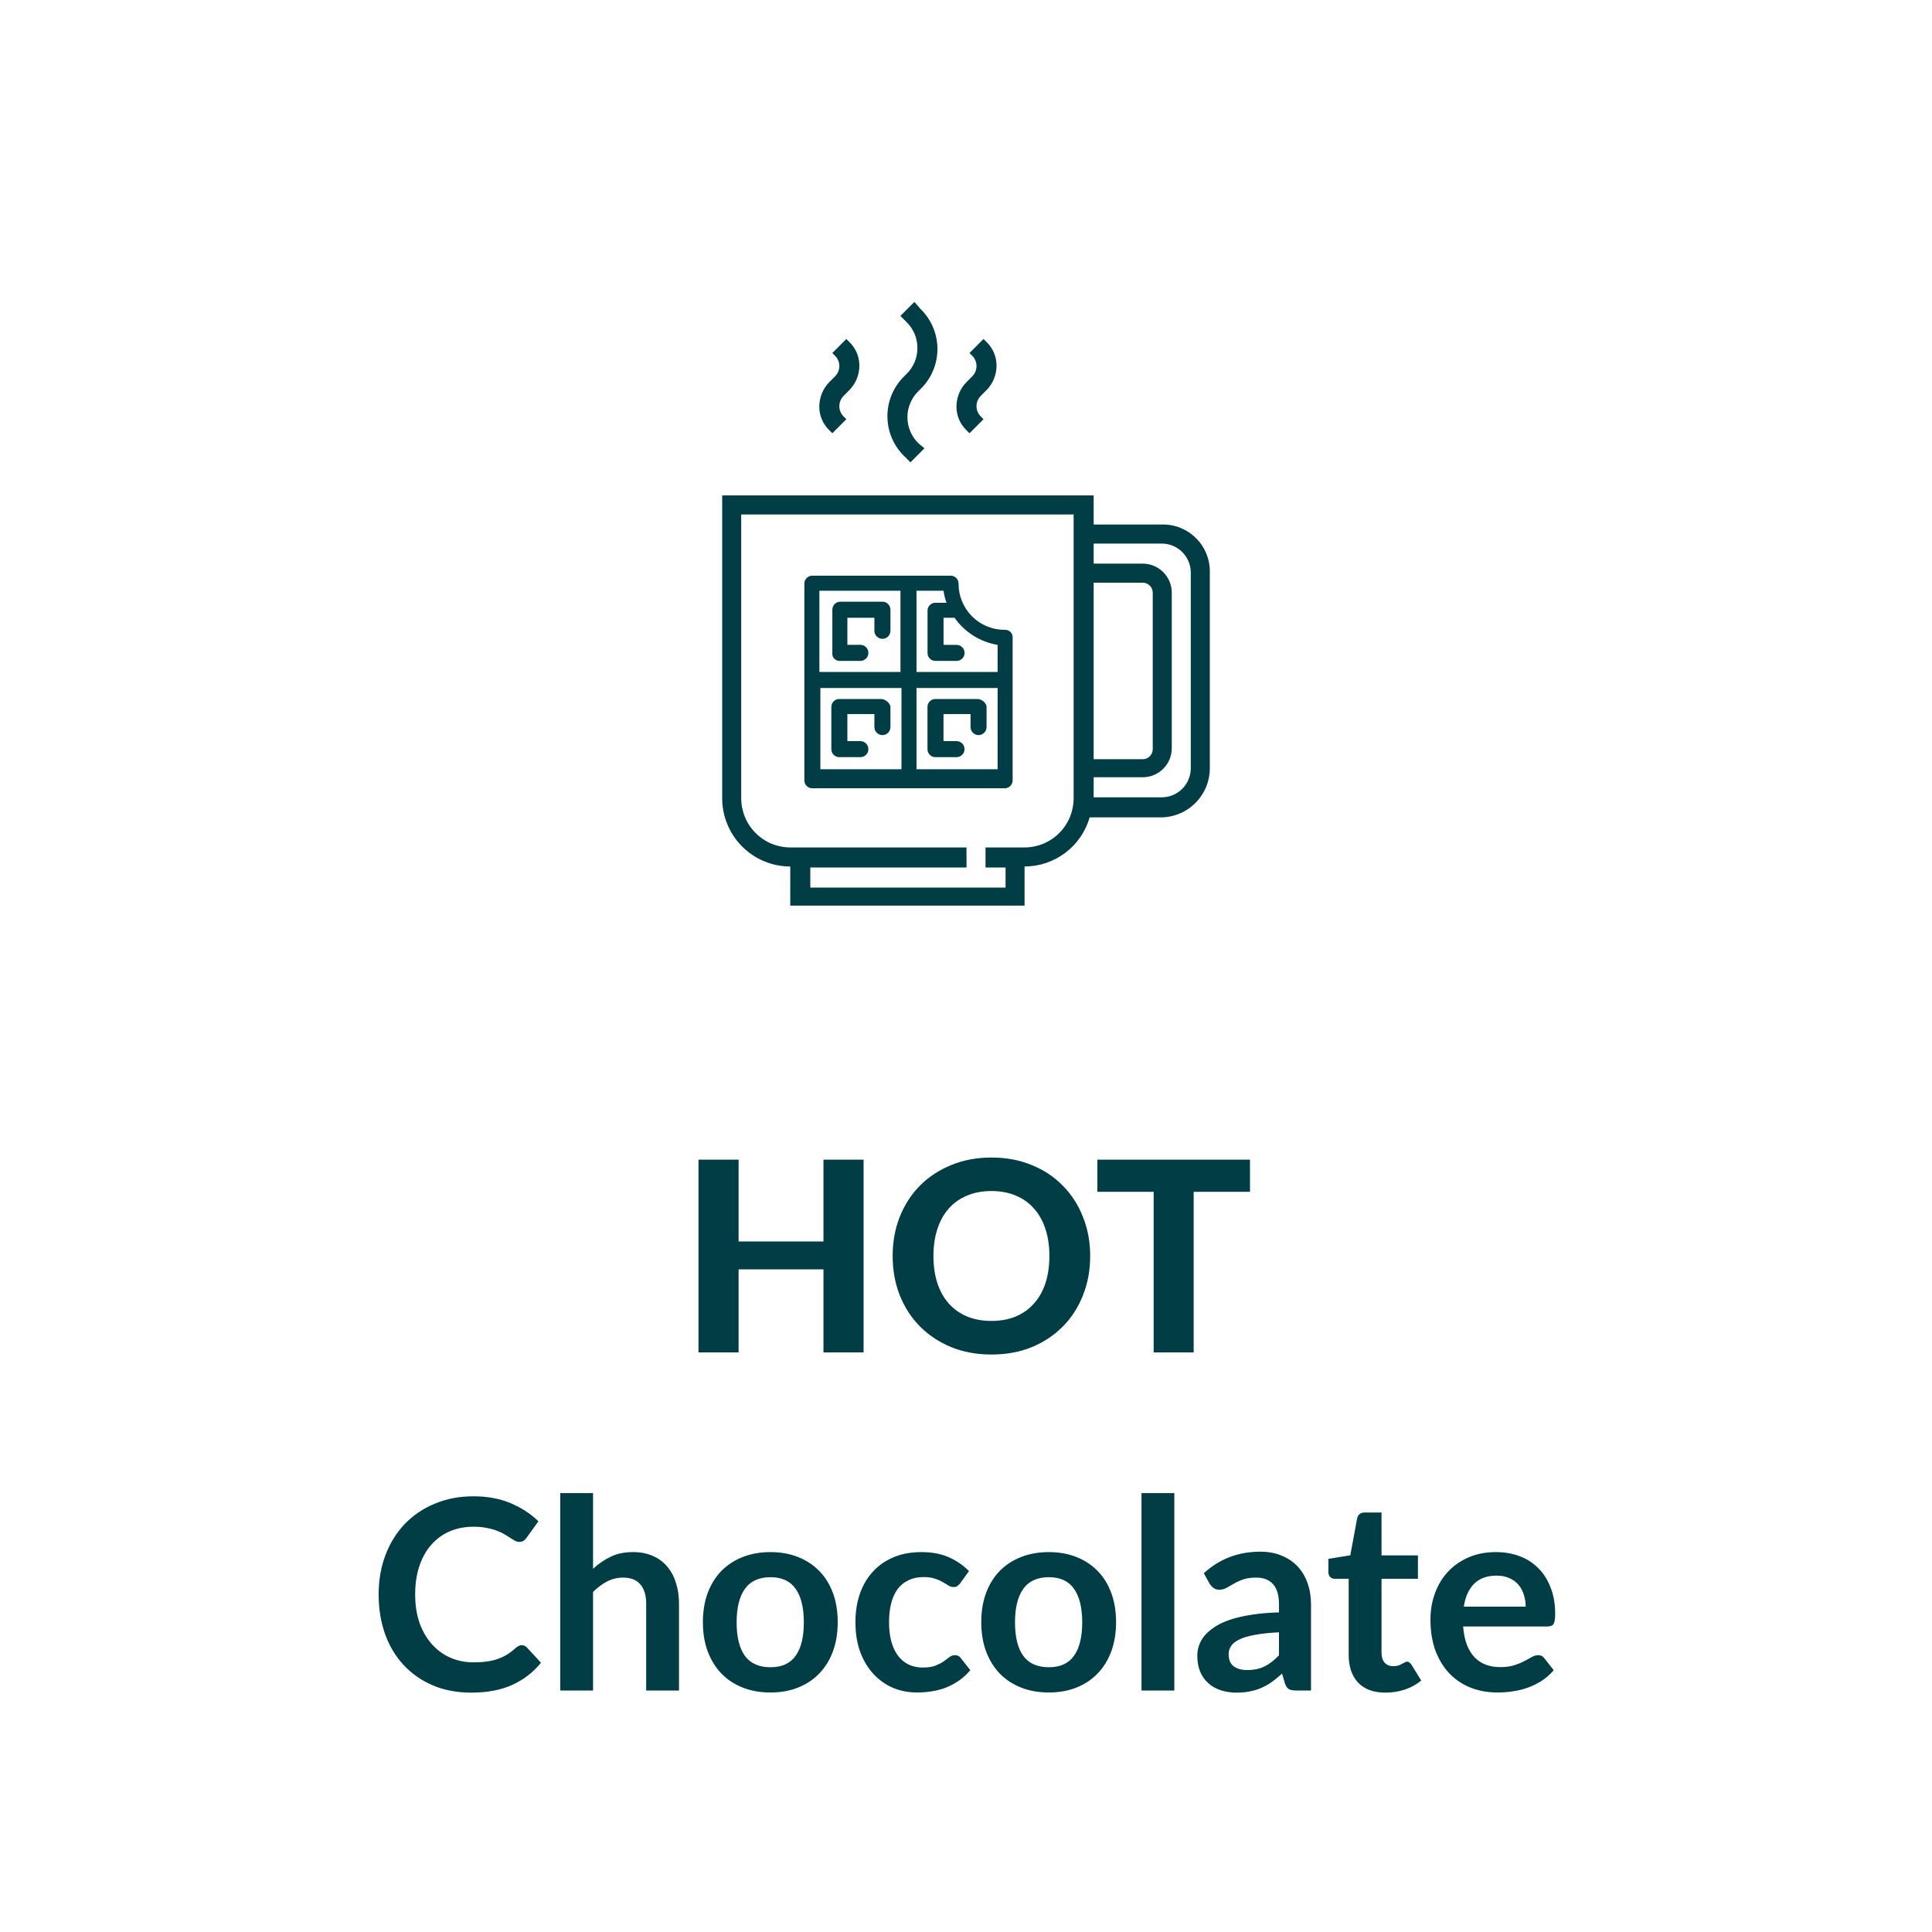
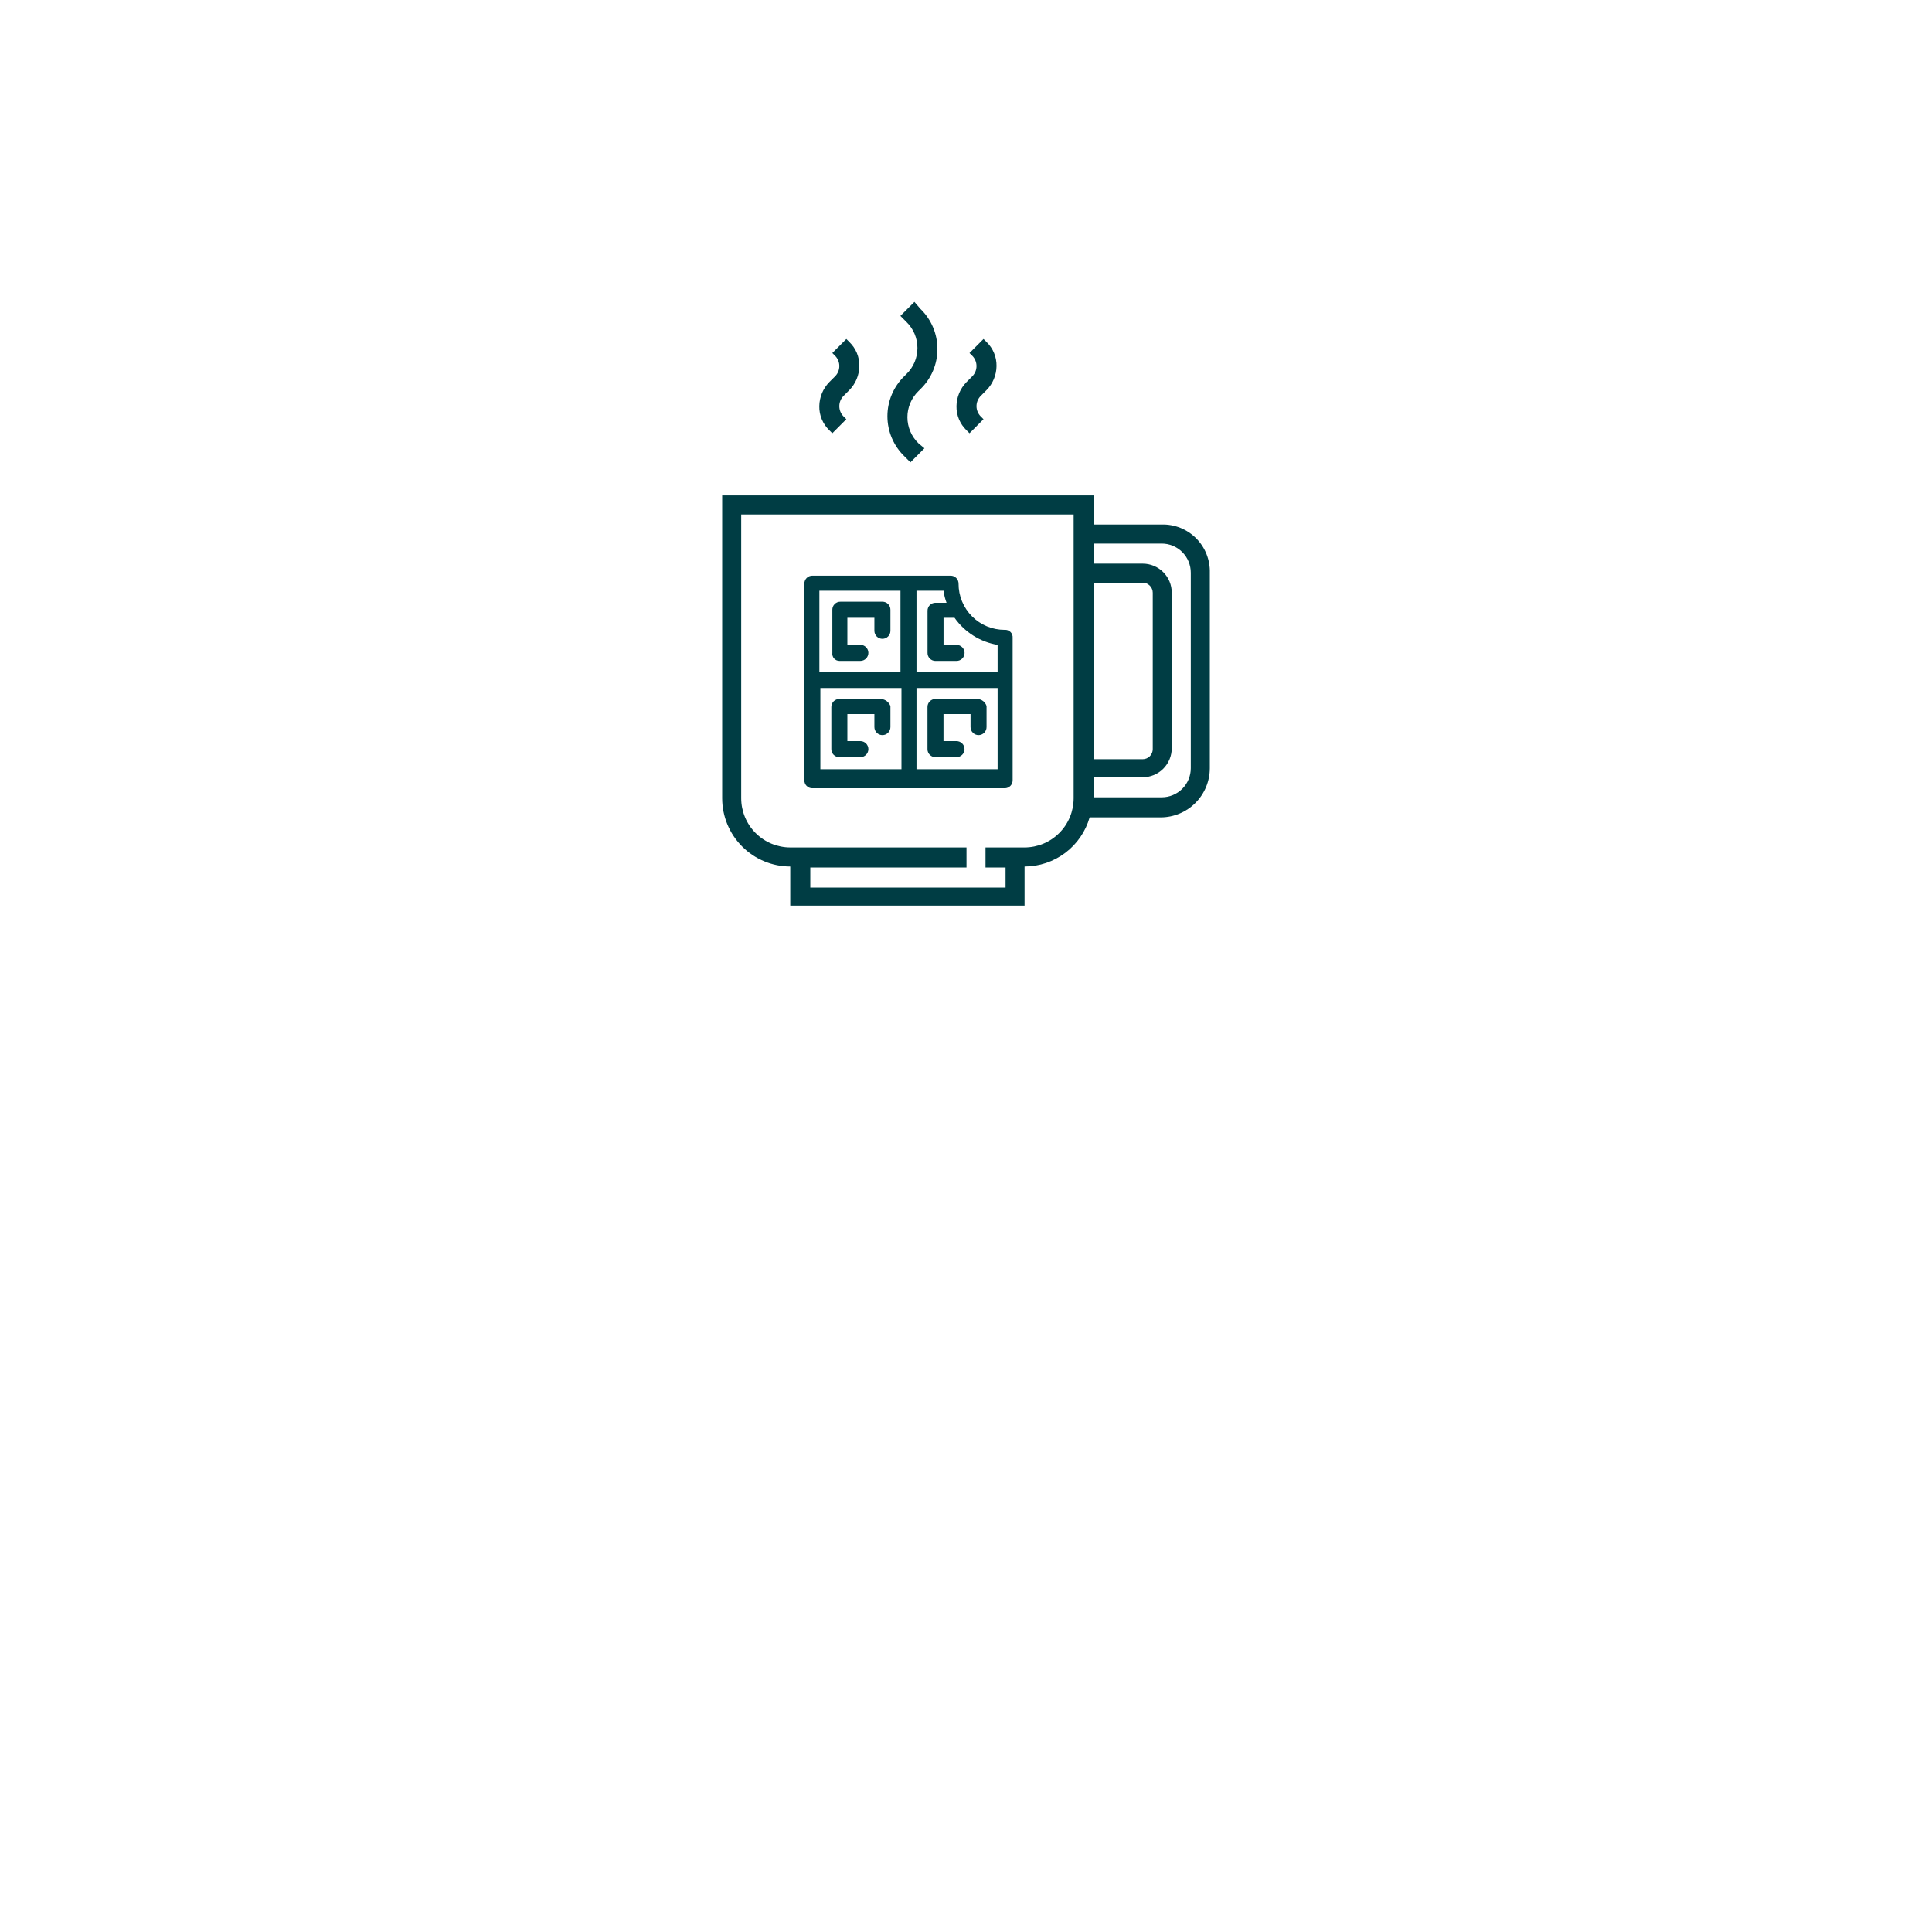
<svg xmlns="http://www.w3.org/2000/svg" height="100%" viewBox="0 0 80 80" fill="none" class=" Xcaeed46d218112a82f3118ba97563d4d">
  <path d="M37.45 15.573C37.227 15.788 37.05 16.047 36.929 16.332C36.808 16.617 36.746 16.924 36.746 17.234C36.746 17.544 36.808 17.851 36.929 18.137C37.05 18.422 37.227 18.68 37.45 18.895L37.699 19.145L38.279 18.563L38.03 18.355C37.886 18.215 37.771 18.047 37.693 17.862C37.614 17.677 37.574 17.477 37.574 17.276C37.574 17.074 37.614 16.875 37.693 16.689C37.771 16.504 37.886 16.336 38.03 16.196L38.113 16.113C38.336 15.898 38.513 15.639 38.634 15.354C38.755 15.069 38.817 14.762 38.817 14.452C38.817 14.142 38.755 13.835 38.634 13.55C38.513 13.264 38.336 13.006 38.113 12.791L37.864 12.5L37.284 13.081L37.533 13.331C37.677 13.471 37.792 13.639 37.871 13.824C37.949 14.009 37.989 14.209 37.989 14.41C37.989 14.612 37.949 14.811 37.871 14.997C37.792 15.182 37.677 15.35 37.533 15.49L37.45 15.573ZM40.145 17.94L40.725 17.359L40.601 17.234C40.495 17.122 40.435 16.974 40.435 16.819C40.435 16.664 40.495 16.516 40.601 16.404L40.85 16.154C41.111 15.888 41.26 15.531 41.264 15.158C41.267 14.972 41.232 14.788 41.161 14.616C41.09 14.445 40.984 14.29 40.85 14.161L40.725 14.037L40.145 14.618L40.269 14.742C40.376 14.854 40.435 15.003 40.435 15.158C40.435 15.312 40.376 15.461 40.269 15.573L40.021 15.822C39.759 16.089 39.611 16.446 39.606 16.819C39.603 17.005 39.638 17.189 39.709 17.361C39.781 17.532 39.887 17.687 40.021 17.816L40.145 17.94ZM34.465 17.94L35.045 17.359L34.921 17.234C34.814 17.122 34.755 16.974 34.755 16.819C34.755 16.664 34.814 16.516 34.921 16.404L35.169 16.154C35.431 15.888 35.579 15.531 35.584 15.158C35.587 14.972 35.552 14.788 35.481 14.616C35.409 14.445 35.303 14.29 35.169 14.161L35.045 14.037L34.465 14.618L34.589 14.742C34.696 14.854 34.755 15.003 34.755 15.158C34.755 15.312 34.696 15.461 34.589 15.573L34.34 15.822C34.079 16.089 33.931 16.446 33.926 16.819C33.922 17.005 33.958 17.189 34.029 17.361C34.1 17.532 34.206 17.687 34.34 17.816L34.465 17.94ZM48.106 21.719H45.286V20.515H29.904V33.056C29.905 33.805 30.202 34.523 30.731 35.052C31.259 35.581 31.976 35.879 32.723 35.88V37.5H42.425V35.88C43.034 35.879 43.626 35.68 44.112 35.313C44.598 34.946 44.952 34.431 45.12 33.846H48.064C48.603 33.844 49.119 33.63 49.5 33.248C49.88 32.867 50.095 32.35 50.096 31.811V23.713C50.103 23.449 50.056 23.187 49.958 22.942C49.861 22.697 49.714 22.474 49.528 22.288C49.342 22.101 49.12 21.955 48.875 21.857C48.631 21.759 48.369 21.712 48.106 21.719ZM45.286 24.128H47.318C47.428 24.128 47.533 24.172 47.611 24.25C47.689 24.327 47.733 24.433 47.733 24.543V31.022C47.733 31.132 47.689 31.237 47.611 31.315C47.533 31.393 47.428 31.437 47.318 31.437H45.286V24.128ZM44.457 33.056C44.456 33.596 44.242 34.113 43.861 34.494C43.48 34.876 42.964 35.09 42.425 35.091H40.808V35.922H41.638V36.752H33.553V35.922H40.021V35.091H32.723C32.185 35.09 31.669 34.876 31.288 34.494C30.907 34.113 30.693 33.596 30.692 33.056V21.304H44.457V33.056ZM49.308 31.811C49.308 32.13 49.181 32.436 48.956 32.662C48.73 32.888 48.425 33.015 48.106 33.015H45.286V32.184H47.318C47.476 32.184 47.632 32.153 47.778 32.093C47.924 32.032 48.056 31.944 48.168 31.832C48.28 31.72 48.368 31.587 48.429 31.441C48.489 31.295 48.52 31.138 48.52 30.98V24.543C48.52 24.385 48.489 24.228 48.429 24.082C48.368 23.936 48.28 23.803 48.168 23.692C48.056 23.58 47.924 23.491 47.778 23.43C47.632 23.37 47.476 23.339 47.318 23.339H45.286V22.508H48.106C48.425 22.508 48.73 22.635 48.956 22.861C49.181 23.087 49.308 23.393 49.308 23.713V31.811Z" fill="#003D44" />
  <path d="M34.756 27.366H35.627C35.715 27.366 35.799 27.331 35.861 27.268C35.923 27.206 35.958 27.122 35.958 27.033C35.958 26.945 35.923 26.861 35.861 26.799C35.799 26.736 35.715 26.701 35.627 26.701H35.088V25.58H36.207V26.12C36.207 26.208 36.242 26.292 36.304 26.355C36.367 26.417 36.451 26.452 36.539 26.452C36.627 26.452 36.711 26.417 36.773 26.355C36.836 26.292 36.871 26.208 36.871 26.12V25.248C36.871 25.204 36.863 25.16 36.846 25.12C36.83 25.079 36.806 25.043 36.775 25.012C36.744 24.981 36.707 24.956 36.666 24.94C36.626 24.923 36.583 24.915 36.539 24.916H34.797C34.754 24.915 34.71 24.923 34.67 24.94C34.629 24.956 34.593 24.981 34.562 25.012C34.531 25.043 34.506 25.079 34.49 25.12C34.473 25.16 34.465 25.204 34.466 25.248V27.033C34.461 27.075 34.464 27.117 34.476 27.157C34.488 27.197 34.509 27.233 34.536 27.265C34.564 27.296 34.597 27.322 34.635 27.339C34.673 27.356 34.714 27.365 34.756 27.366ZM36.497 28.944H34.756C34.712 28.943 34.669 28.951 34.628 28.968C34.588 28.984 34.551 29.009 34.52 29.04C34.489 29.071 34.465 29.108 34.449 29.148C34.432 29.189 34.424 29.232 34.424 29.276V31.02C34.424 31.064 34.432 31.107 34.449 31.148C34.465 31.189 34.489 31.225 34.52 31.256C34.551 31.287 34.588 31.312 34.628 31.328C34.669 31.345 34.712 31.353 34.756 31.352H35.627C35.715 31.352 35.799 31.317 35.861 31.255C35.923 31.193 35.958 31.108 35.958 31.02C35.958 30.932 35.923 30.848 35.861 30.785C35.799 30.723 35.715 30.688 35.627 30.688H35.088V29.567H36.207V30.107C36.207 30.195 36.242 30.279 36.304 30.341C36.367 30.404 36.451 30.439 36.539 30.439C36.627 30.439 36.711 30.404 36.773 30.341C36.836 30.279 36.871 30.195 36.871 30.107V29.234C36.84 29.157 36.79 29.089 36.724 29.037C36.658 28.986 36.58 28.954 36.497 28.944ZM40.478 28.944H38.736C38.693 28.943 38.649 28.951 38.609 28.968C38.568 28.984 38.532 29.009 38.501 29.04C38.47 29.071 38.445 29.108 38.429 29.148C38.412 29.189 38.404 29.232 38.405 29.276V31.02C38.404 31.064 38.412 31.107 38.429 31.148C38.445 31.189 38.47 31.225 38.501 31.256C38.532 31.287 38.568 31.312 38.609 31.328C38.649 31.345 38.693 31.353 38.736 31.352H39.607C39.695 31.352 39.779 31.317 39.842 31.255C39.904 31.193 39.939 31.108 39.939 31.02C39.939 30.932 39.904 30.848 39.842 30.785C39.779 30.723 39.695 30.688 39.607 30.688H39.068V29.567H40.188V30.107C40.188 30.195 40.222 30.279 40.285 30.341C40.347 30.404 40.431 30.439 40.519 30.439C40.607 30.439 40.692 30.404 40.754 30.341C40.816 30.279 40.851 30.195 40.851 30.107V29.234C40.826 29.154 40.776 29.082 40.71 29.031C40.643 28.979 40.562 28.948 40.478 28.944Z" fill="#003D44" />
  <path d="M41.599 26.08C41.349 26.08 41.1 26.031 40.869 25.936C40.637 25.84 40.426 25.699 40.249 25.521C40.072 25.344 39.932 25.133 39.836 24.901C39.74 24.669 39.691 24.421 39.692 24.169C39.692 24.126 39.684 24.082 39.668 24.042C39.651 24.001 39.627 23.964 39.596 23.933C39.565 23.902 39.528 23.878 39.488 23.861C39.447 23.845 39.404 23.837 39.36 23.837H33.638C33.595 23.837 33.551 23.845 33.511 23.861C33.47 23.878 33.434 23.902 33.403 23.933C33.372 23.964 33.347 24.001 33.331 24.042C33.314 24.082 33.306 24.126 33.307 24.169V32.309C33.306 32.353 33.314 32.396 33.331 32.437C33.347 32.477 33.372 32.514 33.403 32.545C33.434 32.576 33.47 32.601 33.511 32.617C33.551 32.634 33.595 32.642 33.638 32.641H41.599C41.643 32.642 41.686 32.634 41.727 32.617C41.767 32.601 41.804 32.576 41.835 32.545C41.866 32.514 41.89 32.477 41.907 32.437C41.923 32.396 41.931 32.353 41.931 32.309V26.412C41.935 26.367 41.929 26.323 41.913 26.281C41.898 26.238 41.874 26.2 41.842 26.169C41.81 26.137 41.772 26.113 41.73 26.097C41.688 26.082 41.644 26.076 41.599 26.08ZM33.97 28.488H37.328V31.852H33.97V28.488ZM37.95 28.488H41.309V31.852H37.95V28.488ZM39.194 24.959H38.738C38.694 24.958 38.651 24.966 38.611 24.983C38.57 24.999 38.533 25.024 38.502 25.055C38.471 25.086 38.447 25.122 38.431 25.163C38.414 25.204 38.406 25.247 38.407 25.291V27.035C38.406 27.079 38.414 27.122 38.431 27.163C38.447 27.203 38.471 27.24 38.502 27.271C38.533 27.302 38.57 27.327 38.611 27.343C38.651 27.36 38.694 27.368 38.738 27.367H39.609C39.697 27.367 39.781 27.332 39.843 27.27C39.906 27.208 39.941 27.123 39.941 27.035C39.941 26.947 39.906 26.862 39.843 26.8C39.781 26.738 39.697 26.703 39.609 26.703H39.07V25.581H39.526C39.734 25.877 39.999 26.128 40.305 26.321C40.611 26.514 40.952 26.643 41.309 26.703V27.824H37.95V24.46H39.07C39.092 24.631 39.133 24.798 39.194 24.959ZM37.287 24.46V27.824H33.929V24.46H37.287Z" fill="#003D44" />
-   <path d="M35.759 48.02V56H34.098V52.562H30.584V56H28.923V48.02H30.584V51.407H34.098V48.02H35.759ZM45.142 52.007C45.142 52.59 45.043 53.131 44.845 53.63C44.65 54.128 44.374 54.559 44.014 54.922C43.659 55.285 43.23 55.571 42.727 55.78C42.225 55.985 41.668 56.088 41.055 56.088C40.443 56.088 39.886 55.985 39.383 55.78C38.881 55.571 38.45 55.285 38.091 54.922C37.731 54.559 37.453 54.128 37.255 53.63C37.06 53.131 36.963 52.59 36.963 52.007C36.963 51.424 37.06 50.885 37.255 50.39C37.453 49.891 37.731 49.461 38.091 49.097C38.45 48.734 38.881 48.45 39.383 48.245C39.886 48.036 40.443 47.931 41.055 47.931C41.668 47.931 42.225 48.036 42.727 48.245C43.23 48.45 43.659 48.736 44.014 49.103C44.374 49.466 44.65 49.897 44.845 50.395C45.043 50.891 45.142 51.428 45.142 52.007ZM43.453 52.007C43.453 51.589 43.398 51.215 43.288 50.885C43.178 50.551 43.019 50.269 42.81 50.038C42.604 49.803 42.353 49.626 42.056 49.505C41.763 49.38 41.429 49.318 41.055 49.318C40.681 49.318 40.346 49.38 40.049 49.505C39.752 49.626 39.499 49.803 39.29 50.038C39.084 50.269 38.927 50.551 38.817 50.885C38.707 51.215 38.652 51.589 38.652 52.007C38.652 52.429 38.707 52.806 38.817 53.14C38.927 53.47 39.084 53.751 39.29 53.981C39.499 54.212 39.752 54.39 40.049 54.515C40.346 54.636 40.681 54.697 41.055 54.697C41.429 54.697 41.763 54.636 42.056 54.515C42.353 54.39 42.604 54.212 42.81 53.981C43.019 53.751 43.178 53.47 43.288 53.14C43.398 52.806 43.453 52.429 43.453 52.007ZM51.759 49.35H49.427V56H47.771V49.35H45.439V48.02H51.759V49.35ZM21.602 68.124C21.683 68.124 21.755 68.156 21.817 68.218L22.4 68.85C22.077 69.25 21.679 69.556 21.206 69.769C20.737 69.982 20.172 70.088 19.512 70.088C18.922 70.088 18.39 69.987 17.917 69.785C17.448 69.584 17.047 69.303 16.713 68.944C16.379 68.585 16.122 68.156 15.943 67.657C15.767 67.158 15.679 66.614 15.679 66.023C15.679 65.426 15.774 64.879 15.965 64.385C16.155 63.886 16.423 63.457 16.768 63.097C17.116 62.738 17.53 62.459 18.011 62.261C18.491 62.06 19.023 61.959 19.606 61.959C20.185 61.959 20.698 62.054 21.146 62.245C21.597 62.436 21.98 62.685 22.295 62.993L21.8 63.681C21.771 63.724 21.733 63.763 21.685 63.796C21.641 63.829 21.578 63.846 21.498 63.846C21.443 63.846 21.386 63.831 21.327 63.801C21.269 63.769 21.204 63.73 21.135 63.686C21.065 63.638 20.985 63.587 20.893 63.532C20.801 63.477 20.695 63.428 20.574 63.383C20.453 63.336 20.312 63.297 20.15 63.268C19.993 63.235 19.809 63.218 19.6 63.218C19.245 63.218 18.918 63.283 18.621 63.411C18.328 63.536 18.075 63.719 17.862 63.961C17.65 64.199 17.485 64.493 17.367 64.841C17.25 65.186 17.191 65.58 17.191 66.023C17.191 66.471 17.254 66.869 17.378 67.217C17.507 67.565 17.679 67.859 17.895 68.097C18.112 68.335 18.366 68.519 18.66 68.647C18.953 68.772 19.268 68.834 19.606 68.834C19.808 68.834 19.989 68.823 20.15 68.801C20.315 68.779 20.466 68.744 20.601 68.697C20.741 68.649 20.871 68.588 20.992 68.515C21.116 68.438 21.239 68.344 21.36 68.234C21.397 68.201 21.436 68.176 21.476 68.157C21.516 68.135 21.558 68.124 21.602 68.124ZM24.557 64.962C24.777 64.757 25.019 64.59 25.283 64.462C25.547 64.333 25.857 64.269 26.213 64.269C26.521 64.269 26.794 64.322 27.032 64.428C27.271 64.531 27.469 64.678 27.626 64.868C27.788 65.055 27.909 65.281 27.989 65.545C28.074 65.805 28.116 66.093 28.116 66.409V70H26.757V66.409C26.757 66.064 26.678 65.798 26.521 65.611C26.363 65.42 26.123 65.325 25.8 65.325C25.566 65.325 25.346 65.378 25.14 65.484C24.935 65.591 24.741 65.736 24.557 65.919V70H23.199V61.827H24.557V64.962ZM31.905 64.269C32.323 64.269 32.702 64.337 33.043 64.472C33.388 64.608 33.681 64.801 33.923 65.05C34.169 65.299 34.358 65.604 34.49 65.963C34.622 66.322 34.688 66.724 34.688 67.168C34.688 67.615 34.622 68.018 34.49 68.377C34.358 68.737 34.169 69.043 33.923 69.296C33.681 69.549 33.388 69.743 33.043 69.879C32.702 70.015 32.323 70.082 31.905 70.082C31.483 70.082 31.1 70.015 30.755 69.879C30.411 69.743 30.116 69.549 29.87 69.296C29.628 69.043 29.439 68.737 29.303 68.377C29.171 68.018 29.105 67.615 29.105 67.168C29.105 66.724 29.171 66.322 29.303 65.963C29.439 65.604 29.628 65.299 29.87 65.05C30.116 64.801 30.411 64.608 30.755 64.472C31.1 64.337 31.483 64.269 31.905 64.269ZM31.905 69.037C32.374 69.037 32.721 68.88 32.944 68.564C33.172 68.249 33.285 67.787 33.285 67.178C33.285 66.57 33.172 66.106 32.944 65.787C32.721 65.468 32.374 65.308 31.905 65.308C31.428 65.308 31.074 65.47 30.843 65.793C30.616 66.112 30.502 66.573 30.502 67.178C30.502 67.784 30.616 68.246 30.843 68.564C31.074 68.88 31.428 69.037 31.905 69.037ZM39.767 65.55C39.726 65.602 39.686 65.642 39.646 65.671C39.609 65.701 39.554 65.716 39.481 65.716C39.411 65.716 39.343 65.695 39.277 65.655C39.211 65.611 39.132 65.563 39.041 65.512C38.949 65.457 38.839 65.409 38.711 65.369C38.586 65.325 38.43 65.303 38.243 65.303C38.005 65.303 37.796 65.347 37.616 65.435C37.437 65.519 37.286 65.642 37.165 65.803C37.048 65.965 36.96 66.161 36.901 66.392C36.843 66.619 36.813 66.878 36.813 67.168C36.813 67.468 36.844 67.736 36.907 67.971C36.973 68.205 37.066 68.403 37.187 68.564C37.308 68.722 37.455 68.843 37.627 68.927C37.8 69.008 37.994 69.049 38.21 69.049C38.427 69.049 38.601 69.023 38.733 68.972C38.868 68.916 38.982 68.858 39.074 68.796C39.165 68.73 39.244 68.671 39.31 68.62C39.38 68.564 39.457 68.537 39.541 68.537C39.651 68.537 39.734 68.579 39.789 68.663L40.179 69.159C40.029 69.335 39.866 69.483 39.69 69.604C39.514 69.721 39.33 69.817 39.14 69.89C38.953 69.96 38.758 70.009 38.557 70.038C38.359 70.068 38.161 70.082 37.963 70.082C37.614 70.082 37.286 70.018 36.978 69.89C36.67 69.758 36.401 69.567 36.17 69.318C35.939 69.069 35.755 68.764 35.62 68.405C35.488 68.042 35.422 67.629 35.422 67.168C35.422 66.753 35.48 66.37 35.598 66.018C35.719 65.662 35.895 65.356 36.126 65.1C36.357 64.839 36.643 64.636 36.984 64.489C37.325 64.342 37.717 64.269 38.161 64.269C38.582 64.269 38.951 64.337 39.266 64.472C39.585 64.608 39.871 64.802 40.124 65.055L39.767 65.55ZM43.431 64.269C43.849 64.269 44.229 64.337 44.57 64.472C44.914 64.608 45.208 64.801 45.45 65.05C45.695 65.299 45.884 65.604 46.016 65.963C46.148 66.322 46.214 66.724 46.214 67.168C46.214 67.615 46.148 68.018 46.016 68.377C45.884 68.737 45.695 69.043 45.45 69.296C45.208 69.549 44.914 69.743 44.57 69.879C44.229 70.015 43.849 70.082 43.431 70.082C43.01 70.082 42.626 70.015 42.282 69.879C41.937 69.743 41.642 69.549 41.396 69.296C41.154 69.043 40.965 68.737 40.83 68.377C40.698 68.018 40.632 67.615 40.632 67.168C40.632 66.724 40.698 66.322 40.83 65.963C40.965 65.604 41.154 65.299 41.396 65.05C41.642 64.801 41.937 64.608 42.282 64.472C42.626 64.337 43.01 64.269 43.431 64.269ZM43.431 69.037C43.901 69.037 44.247 68.88 44.471 68.564C44.698 68.249 44.812 67.787 44.812 67.178C44.812 66.57 44.698 66.106 44.471 65.787C44.247 65.468 43.901 65.308 43.431 65.308C42.955 65.308 42.601 65.47 42.37 65.793C42.142 66.112 42.029 66.573 42.029 67.178C42.029 67.784 42.142 68.246 42.37 68.564C42.601 68.88 42.955 69.037 43.431 69.037ZM48.626 61.827V70H47.267V61.827H48.626ZM52.96 67.591C52.568 67.609 52.238 67.644 51.97 67.695C51.702 67.743 51.488 67.805 51.327 67.882C51.165 67.96 51.05 68.049 50.98 68.152C50.91 68.255 50.876 68.367 50.876 68.487C50.876 68.726 50.945 68.896 51.085 68.999C51.228 69.102 51.413 69.153 51.64 69.153C51.919 69.153 52.159 69.103 52.361 69.004C52.566 68.902 52.766 68.748 52.96 68.543V67.591ZM49.847 65.144C50.496 64.549 51.277 64.252 52.19 64.252C52.52 64.252 52.815 64.308 53.076 64.418C53.336 64.524 53.556 64.674 53.736 64.868C53.915 65.059 54.051 65.288 54.143 65.556C54.238 65.824 54.286 66.117 54.286 66.436V70H53.67C53.541 70 53.442 69.982 53.373 69.945C53.303 69.905 53.248 69.826 53.208 69.709L53.087 69.302C52.944 69.43 52.804 69.543 52.669 69.642C52.533 69.738 52.392 69.819 52.245 69.885C52.098 69.951 51.941 70 51.772 70.033C51.607 70.07 51.424 70.088 51.222 70.088C50.984 70.088 50.764 70.057 50.562 69.995C50.36 69.928 50.186 69.831 50.04 69.703C49.893 69.575 49.779 69.415 49.699 69.225C49.618 69.034 49.578 68.812 49.578 68.559C49.578 68.416 49.601 68.275 49.649 68.135C49.697 67.993 49.774 67.857 49.88 67.728C49.99 67.6 50.131 67.479 50.304 67.365C50.476 67.252 50.687 67.153 50.936 67.069C51.189 66.984 51.482 66.916 51.816 66.865C52.15 66.81 52.531 66.777 52.96 66.766V66.436C52.96 66.058 52.879 65.78 52.718 65.6C52.557 65.417 52.324 65.325 52.02 65.325C51.8 65.325 51.616 65.351 51.47 65.402C51.327 65.453 51.2 65.512 51.09 65.578C50.98 65.64 50.879 65.697 50.788 65.749C50.7 65.8 50.601 65.826 50.491 65.826C50.395 65.826 50.315 65.802 50.249 65.754C50.183 65.703 50.129 65.644 50.089 65.578L49.847 65.144ZM57.371 70.088C56.88 70.088 56.502 69.951 56.238 69.675C55.977 69.397 55.847 69.014 55.847 68.526V65.374H55.27C55.197 65.374 55.134 65.351 55.083 65.303C55.032 65.255 55.006 65.184 55.006 65.088V64.549L55.913 64.401L56.199 62.861C56.218 62.788 56.252 62.731 56.304 62.691C56.355 62.65 56.421 62.63 56.502 62.63H57.206V64.406H58.713V65.374H57.206V68.433C57.206 68.609 57.248 68.746 57.332 68.845C57.42 68.944 57.539 68.993 57.69 68.993C57.774 68.993 57.844 68.984 57.899 68.966C57.958 68.944 58.007 68.922 58.047 68.9C58.091 68.878 58.13 68.858 58.163 68.84C58.196 68.817 58.229 68.806 58.262 68.806C58.302 68.806 58.335 68.817 58.361 68.84C58.386 68.858 58.414 68.887 58.443 68.927L58.85 69.588C58.652 69.752 58.425 69.877 58.168 69.962C57.912 70.046 57.646 70.088 57.371 70.088ZM63.175 66.529C63.175 66.353 63.15 66.189 63.098 66.034C63.05 65.877 62.977 65.739 62.878 65.622C62.779 65.505 62.653 65.413 62.499 65.347C62.348 65.277 62.172 65.243 61.971 65.243C61.578 65.243 61.269 65.354 61.041 65.578C60.818 65.802 60.675 66.119 60.612 66.529H63.175ZM60.585 67.349C60.607 67.639 60.658 67.89 60.739 68.103C60.819 68.311 60.926 68.486 61.058 68.625C61.19 68.761 61.346 68.863 61.525 68.933C61.709 68.999 61.91 69.032 62.13 69.032C62.35 69.032 62.539 69.006 62.697 68.955C62.858 68.904 62.997 68.847 63.115 68.784C63.236 68.722 63.34 68.665 63.428 68.614C63.52 68.563 63.608 68.537 63.692 68.537C63.806 68.537 63.89 68.579 63.945 68.663L64.336 69.159C64.185 69.335 64.017 69.483 63.83 69.604C63.643 69.721 63.447 69.817 63.241 69.89C63.039 69.96 62.832 70.009 62.62 70.038C62.411 70.068 62.207 70.082 62.009 70.082C61.617 70.082 61.252 70.018 60.915 69.89C60.577 69.758 60.284 69.566 60.035 69.312C59.785 69.056 59.589 68.74 59.446 68.367C59.303 67.989 59.232 67.552 59.232 67.058C59.232 66.672 59.294 66.311 59.419 65.974C59.543 65.633 59.721 65.338 59.952 65.088C60.187 64.835 60.471 64.636 60.805 64.489C61.142 64.342 61.522 64.269 61.943 64.269C62.299 64.269 62.627 64.326 62.928 64.439C63.228 64.553 63.487 64.72 63.703 64.94C63.919 65.156 64.088 65.424 64.209 65.743C64.334 66.058 64.396 66.419 64.396 66.826C64.396 67.032 64.374 67.171 64.33 67.245C64.286 67.314 64.202 67.349 64.077 67.349H60.585Z" fill="#003D44" />
</svg>